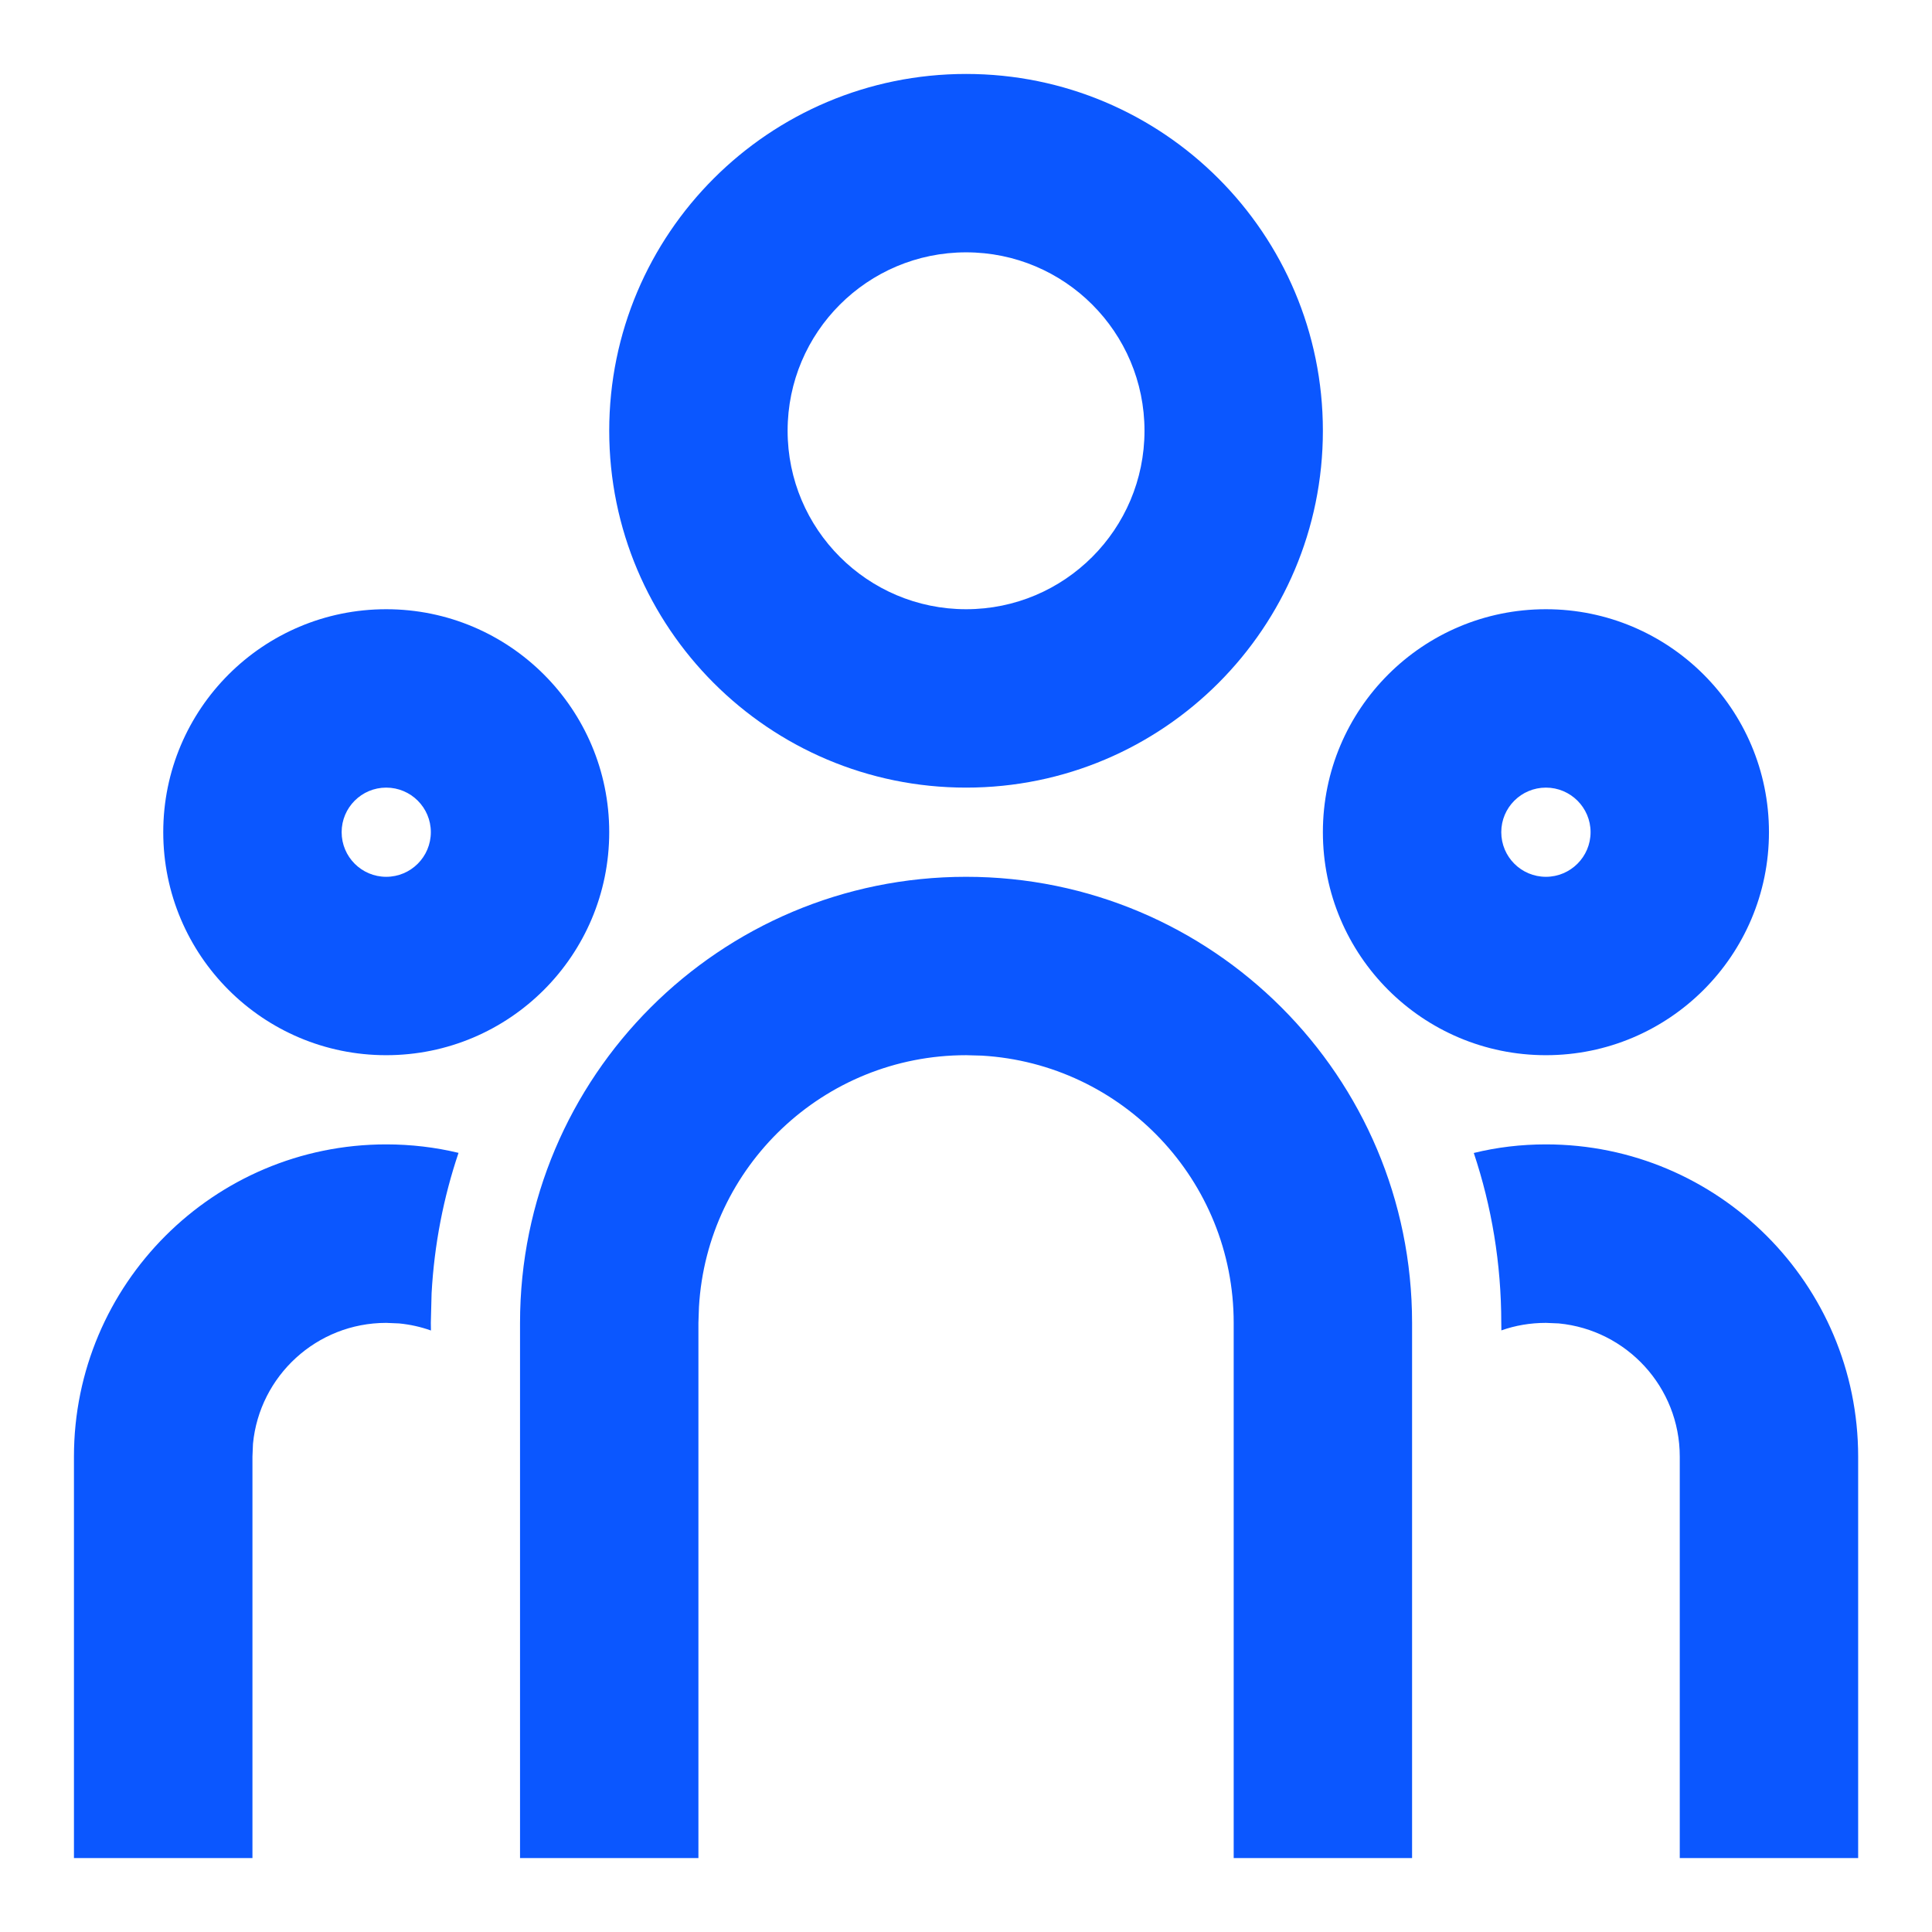
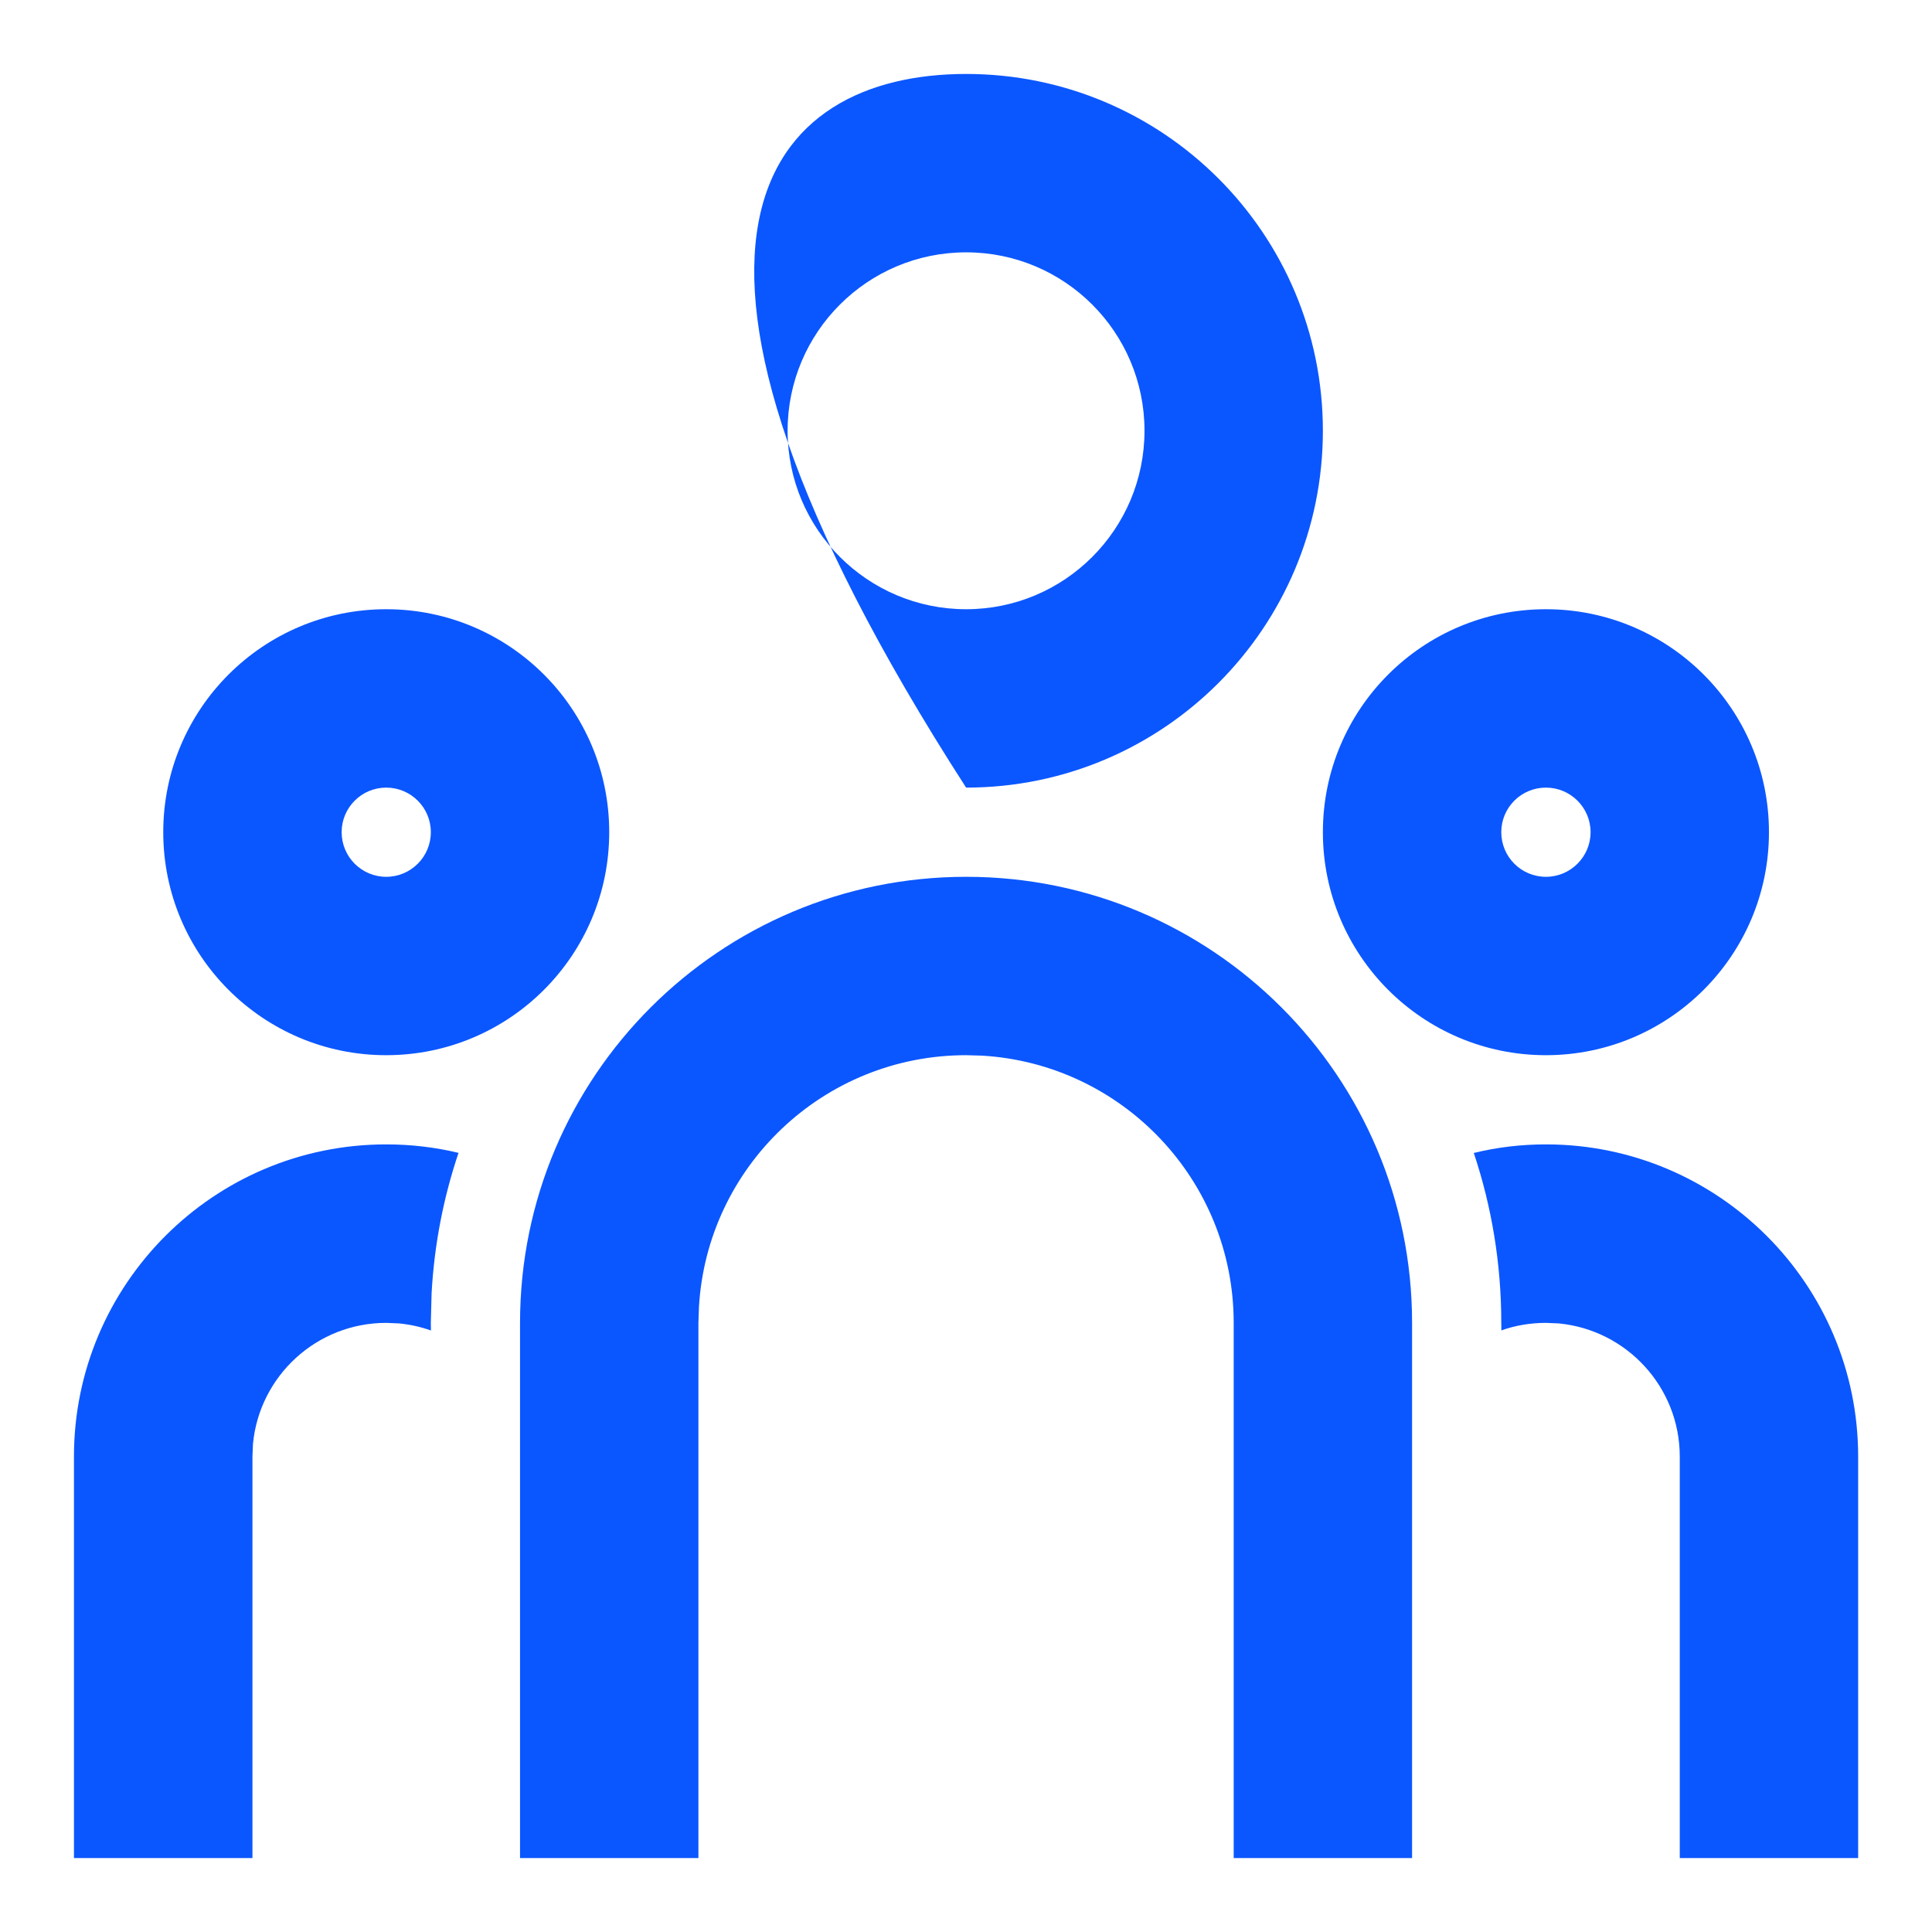
<svg xmlns="http://www.w3.org/2000/svg" width="18" height="18" viewBox="0 0 18 18" fill="none">
-   <path d="M9.001 8.169C11.296 8.169 13.156 10.029 13.156 12.325V17.311H11.494V12.325C11.494 10.997 10.456 9.911 9.147 9.835L9.001 9.831C7.673 9.831 6.587 10.869 6.512 12.178L6.507 12.325V17.311H4.845V12.325C4.845 10.029 6.706 8.169 9.001 8.169ZM3.598 10.662C3.83 10.662 4.056 10.689 4.272 10.741C4.132 11.156 4.046 11.595 4.021 12.05L4.014 12.325L4.015 12.396C3.92 12.362 3.821 12.34 3.718 12.33L3.598 12.325C2.95 12.325 2.418 12.819 2.357 13.451L2.352 13.571V17.311H0.689V13.571C0.689 11.965 1.992 10.662 3.598 10.662ZM14.403 10.662C16.009 10.662 17.312 11.965 17.312 13.571V17.311H15.65V13.571C15.65 12.923 15.155 12.391 14.523 12.33L14.403 12.325C14.257 12.325 14.117 12.349 13.988 12.395L13.987 12.325C13.987 11.771 13.897 11.239 13.731 10.742C13.946 10.689 14.171 10.662 14.403 10.662ZM3.598 5.676C4.746 5.676 5.676 6.606 5.676 7.753C5.676 8.901 4.746 9.831 3.598 9.831C2.451 9.831 1.521 8.901 1.521 7.753C1.521 6.606 2.451 5.676 3.598 5.676ZM14.403 5.676C15.55 5.676 16.481 6.606 16.481 7.753C16.481 8.901 15.55 9.831 14.403 9.831C13.255 9.831 12.325 8.901 12.325 7.753C12.325 6.606 13.255 5.676 14.403 5.676ZM3.598 7.338C3.369 7.338 3.183 7.524 3.183 7.753C3.183 7.983 3.369 8.169 3.598 8.169C3.828 8.169 4.014 7.983 4.014 7.753C4.014 7.524 3.828 7.338 3.598 7.338ZM14.403 7.338C14.173 7.338 13.987 7.524 13.987 7.753C13.987 7.983 14.173 8.169 14.403 8.169C14.632 8.169 14.819 7.983 14.819 7.753C14.819 7.524 14.632 7.338 14.403 7.338ZM9.001 0.689C10.837 0.689 12.325 2.177 12.325 4.013C12.325 5.849 10.837 7.338 9.001 7.338C7.165 7.338 5.676 5.849 5.676 4.013C5.676 2.177 7.165 0.689 9.001 0.689ZM9.001 2.351C8.083 2.351 7.338 3.095 7.338 4.013C7.338 4.931 8.083 5.676 9.001 5.676C9.919 5.676 10.663 4.931 10.663 4.013C10.663 3.095 9.919 2.351 9.001 2.351Z" fill="#0B57FF" />
+   <path d="M9.001 8.169C11.296 8.169 13.156 10.029 13.156 12.325V17.311H11.494V12.325C11.494 10.997 10.456 9.911 9.147 9.835L9.001 9.831C7.673 9.831 6.587 10.869 6.512 12.178L6.507 12.325V17.311H4.845V12.325C4.845 10.029 6.706 8.169 9.001 8.169ZM3.598 10.662C3.83 10.662 4.056 10.689 4.272 10.741C4.132 11.156 4.046 11.595 4.021 12.05L4.014 12.325L4.015 12.396C3.92 12.362 3.821 12.34 3.718 12.33L3.598 12.325C2.95 12.325 2.418 12.819 2.357 13.451L2.352 13.571V17.311H0.689V13.571C0.689 11.965 1.992 10.662 3.598 10.662ZM14.403 10.662C16.009 10.662 17.312 11.965 17.312 13.571V17.311H15.65V13.571C15.65 12.923 15.155 12.391 14.523 12.33L14.403 12.325C14.257 12.325 14.117 12.349 13.988 12.395L13.987 12.325C13.987 11.771 13.897 11.239 13.731 10.742C13.946 10.689 14.171 10.662 14.403 10.662ZM3.598 5.676C4.746 5.676 5.676 6.606 5.676 7.753C5.676 8.901 4.746 9.831 3.598 9.831C2.451 9.831 1.521 8.901 1.521 7.753C1.521 6.606 2.451 5.676 3.598 5.676ZM14.403 5.676C15.55 5.676 16.481 6.606 16.481 7.753C16.481 8.901 15.55 9.831 14.403 9.831C13.255 9.831 12.325 8.901 12.325 7.753C12.325 6.606 13.255 5.676 14.403 5.676ZM3.598 7.338C3.369 7.338 3.183 7.524 3.183 7.753C3.183 7.983 3.369 8.169 3.598 8.169C3.828 8.169 4.014 7.983 4.014 7.753C4.014 7.524 3.828 7.338 3.598 7.338ZM14.403 7.338C14.173 7.338 13.987 7.524 13.987 7.753C13.987 7.983 14.173 8.169 14.403 8.169C14.632 8.169 14.819 7.983 14.819 7.753C14.819 7.524 14.632 7.338 14.403 7.338ZM9.001 0.689C10.837 0.689 12.325 2.177 12.325 4.013C12.325 5.849 10.837 7.338 9.001 7.338C5.676 2.177 7.165 0.689 9.001 0.689ZM9.001 2.351C8.083 2.351 7.338 3.095 7.338 4.013C7.338 4.931 8.083 5.676 9.001 5.676C9.919 5.676 10.663 4.931 10.663 4.013C10.663 3.095 9.919 2.351 9.001 2.351Z" fill="#0B57FF" />
</svg>